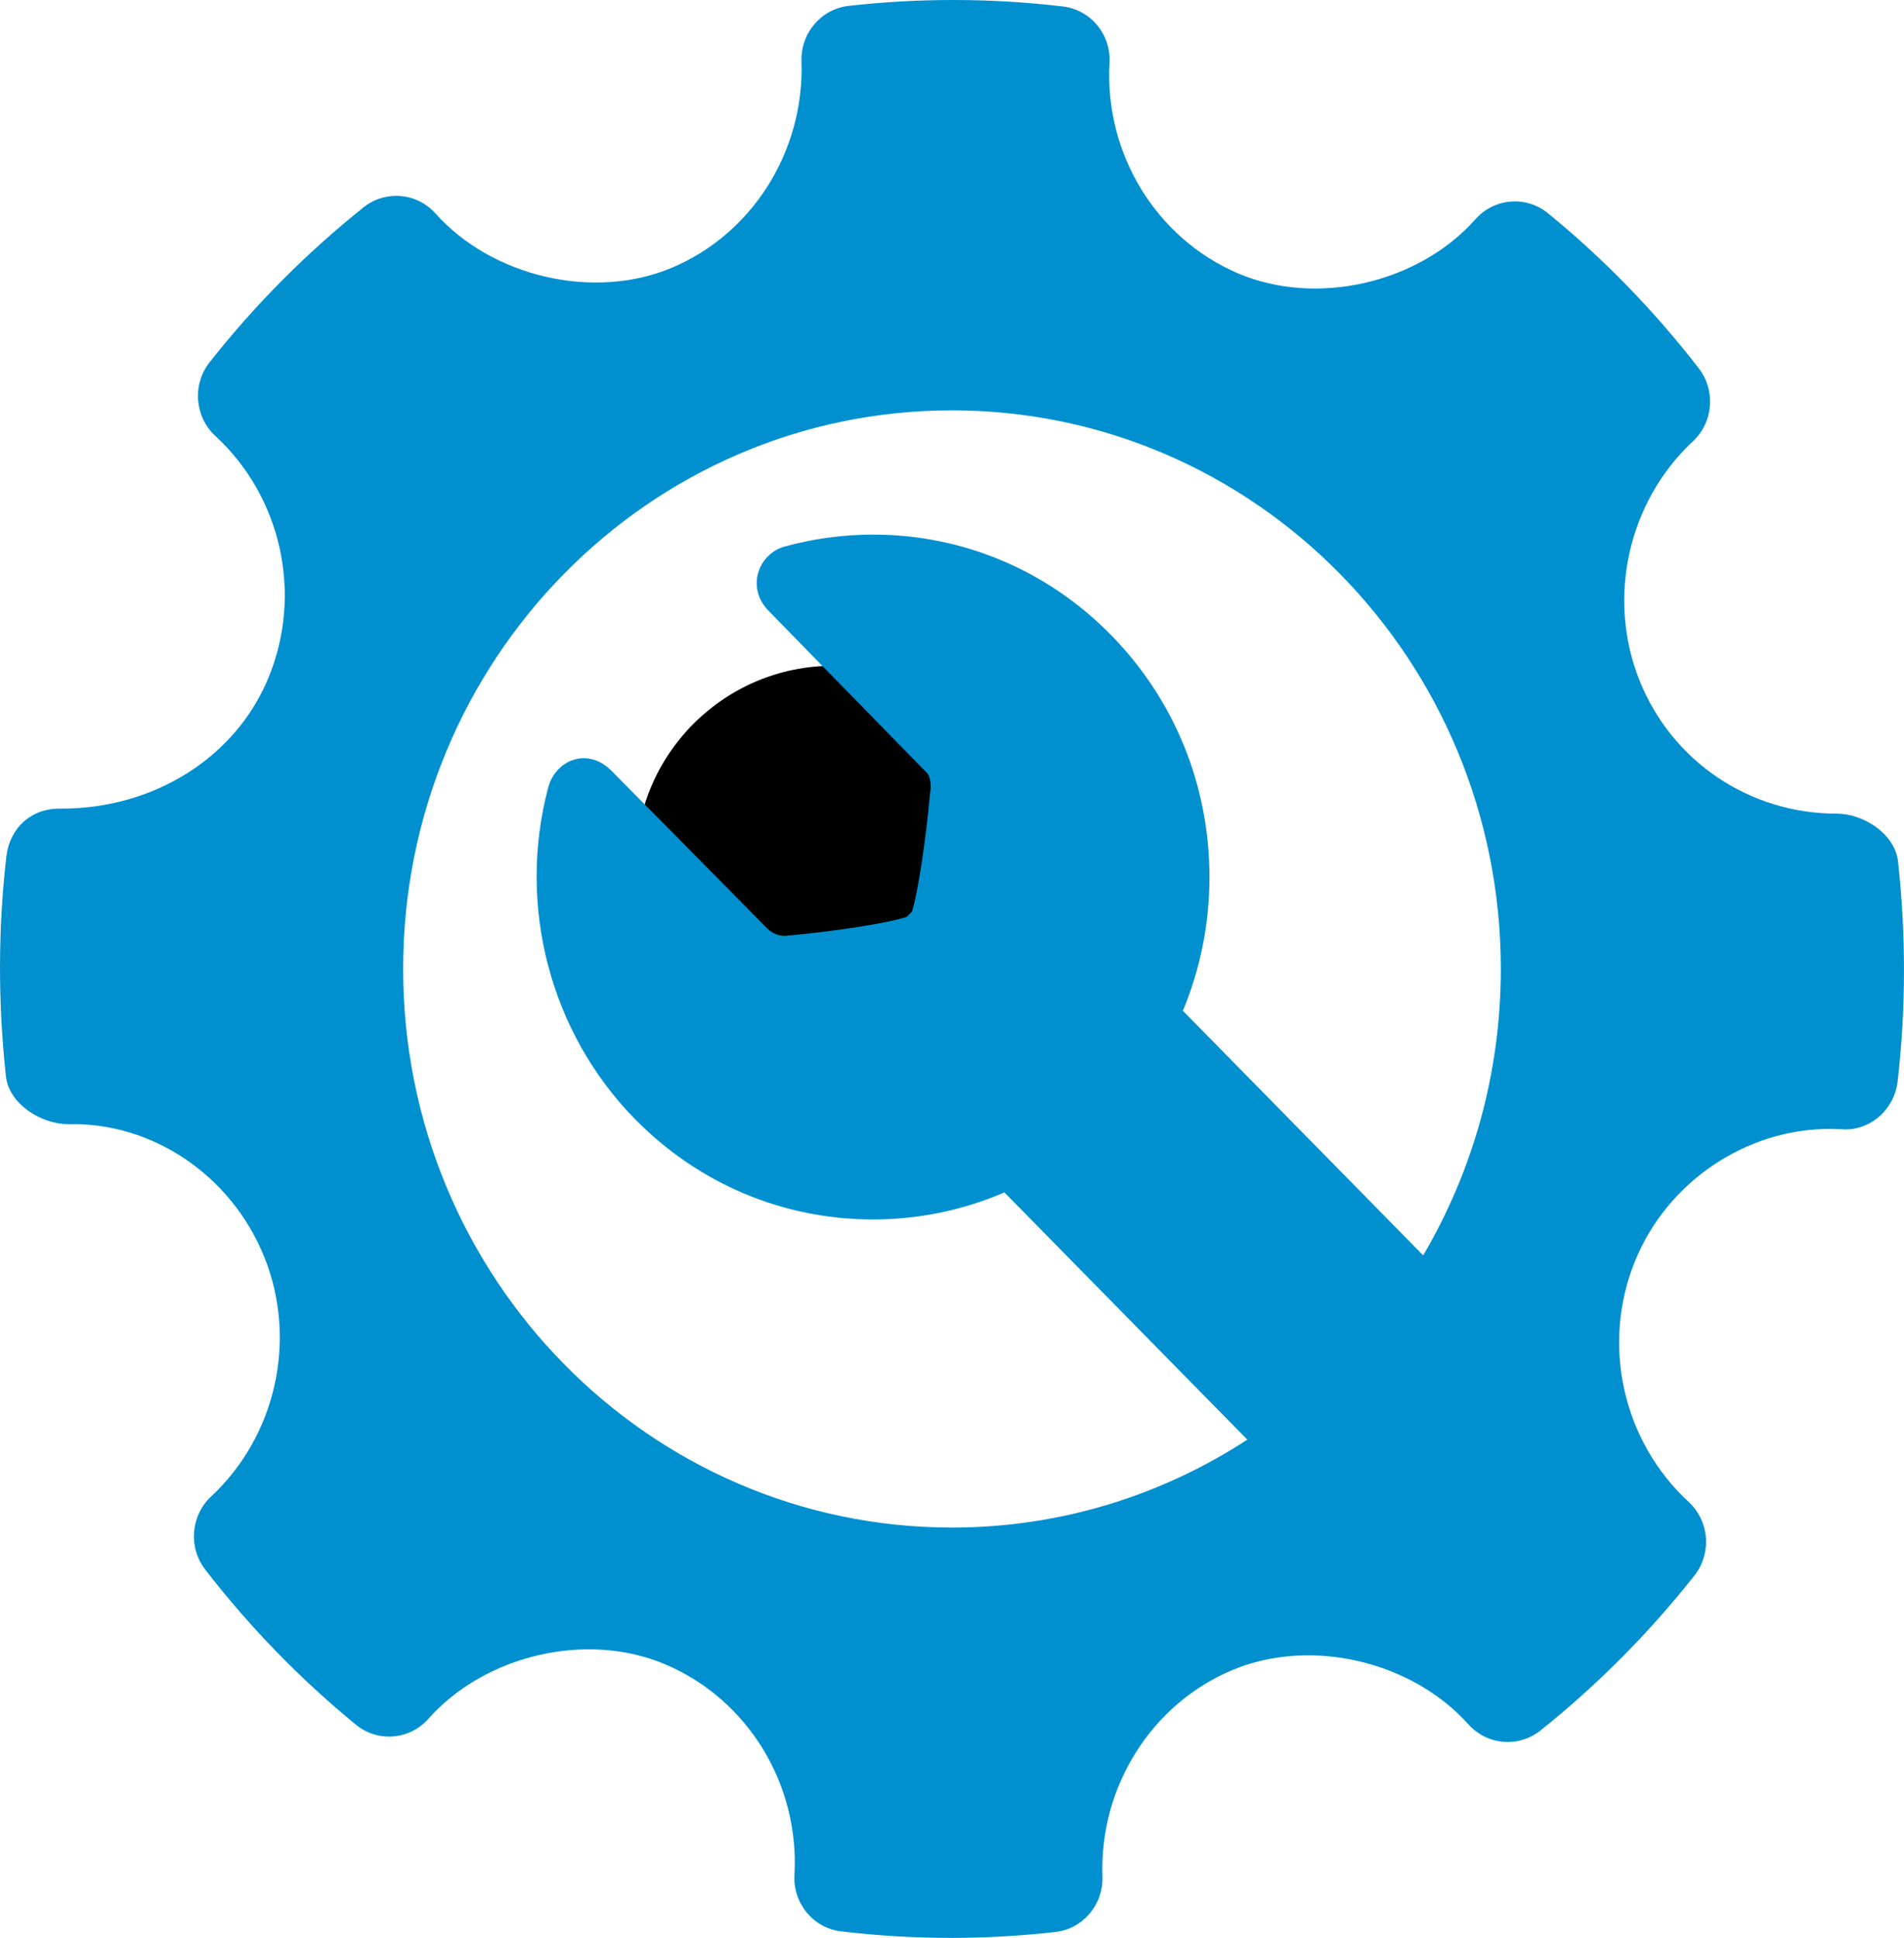
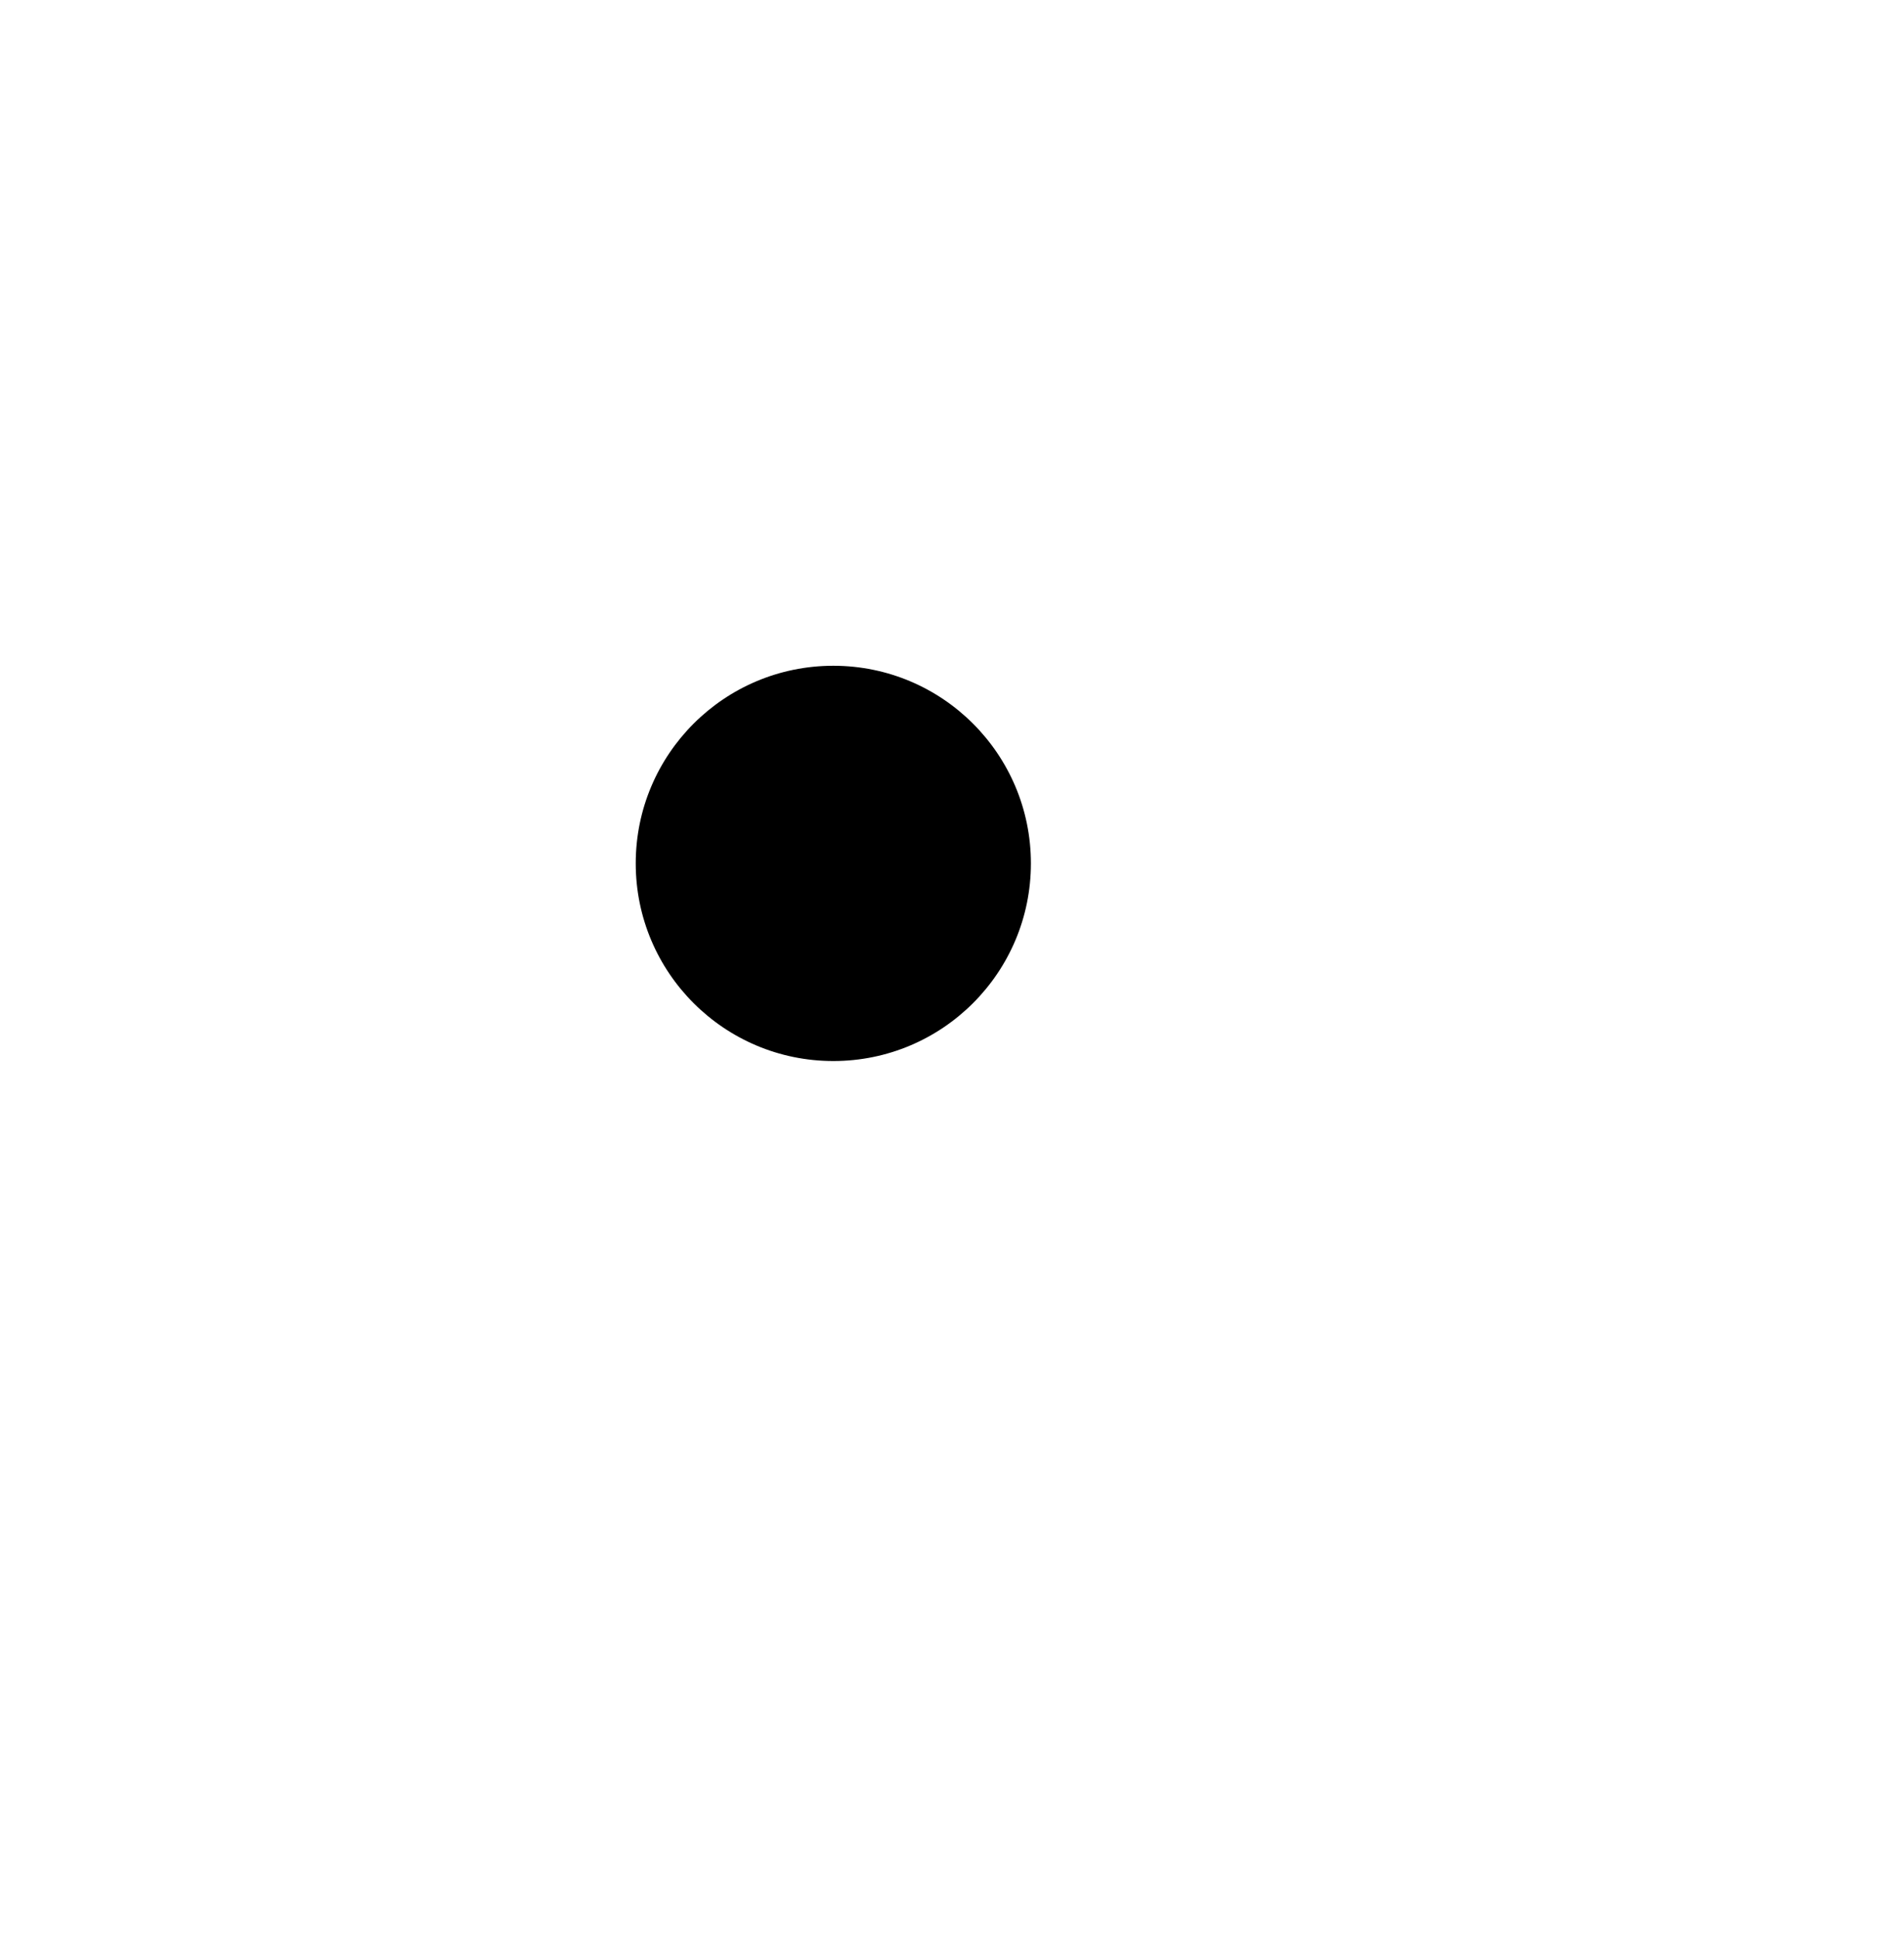
<svg xmlns="http://www.w3.org/2000/svg" width="57" height="58" viewBox="0 0 57 58" fill="none">
  <circle cx="24.947" cy="25.841" r="5.915" fill="black" />
-   <path d="M56.821 25.78C56.73 24.965 55.796 24.352 54.988 24.352C52.377 24.352 50.059 22.792 49.087 20.378C48.095 17.906 48.735 15.024 50.681 13.208C51.293 12.637 51.368 11.683 50.854 11.02C49.517 9.293 47.998 7.733 46.339 6.38C45.69 5.851 44.737 5.924 44.173 6.559C42.475 8.473 39.423 9.184 37.065 8.183C34.612 7.133 33.064 4.603 33.216 1.887C33.266 1.034 32.653 0.292 31.817 0.193C29.688 -0.058 27.54 -0.065 25.405 0.176C24.579 0.269 23.967 0.993 23.994 1.836C24.086 4.525 22.521 7.01 20.091 8.023C17.762 8.991 14.731 8.285 13.036 6.388C12.476 5.763 11.539 5.686 10.885 6.204C9.178 7.568 7.624 9.129 6.275 10.843C5.749 11.508 5.827 12.474 6.445 13.046C8.429 14.874 9.069 17.781 8.038 20.282C7.055 22.666 4.622 24.202 1.837 24.202C0.934 24.172 0.291 24.79 0.191 25.626C-0.06 27.804 -0.062 30.025 0.179 32.221C0.269 33.039 1.231 33.647 2.048 33.647C4.53 33.583 6.912 35.146 7.912 37.621C8.908 40.093 8.267 42.974 6.318 44.792C5.709 45.362 5.631 46.315 6.145 46.977C7.469 48.693 8.989 50.255 10.653 51.618C11.306 52.154 12.256 52.079 12.823 51.444C14.528 49.525 17.579 48.815 19.927 49.818C22.387 50.865 23.935 53.395 23.784 56.111C23.734 56.965 24.349 57.709 25.182 57.806C26.272 57.935 27.367 58 28.466 58C29.508 58 30.551 57.942 31.594 57.824C32.42 57.731 33.032 57.006 33.005 56.163C32.909 53.475 34.478 50.989 36.905 49.979C39.25 49.004 42.267 49.717 43.963 51.612C44.526 52.236 45.457 52.312 46.114 51.795C47.818 50.435 49.369 48.874 50.724 47.157C51.25 46.492 51.175 45.526 50.554 44.952C48.571 43.125 47.927 40.217 48.958 37.719C49.926 35.367 52.268 33.787 54.787 33.787L55.14 33.797C55.958 33.864 56.709 33.224 56.808 32.374C57.06 30.195 57.063 27.977 56.821 25.78ZM28.5 45.719C19.425 45.719 12.069 38.234 12.069 29C12.069 19.767 19.425 12.282 28.5 12.282C37.574 12.282 44.93 19.767 44.93 29C44.93 32.134 44.081 35.066 42.606 37.572L35.412 30.252C35.933 29.002 36.208 27.647 36.208 26.249C36.208 23.511 35.16 20.937 33.257 19.002C31.355 17.066 28.825 16 26.135 16C25.237 16 24.344 16.122 23.479 16.361C23.101 16.466 22.791 16.784 22.69 17.17C22.587 17.564 22.703 17.969 23.006 18.278C23.006 18.278 26.558 21.92 27.747 23.129C27.871 23.256 27.871 23.558 27.854 23.667L27.842 23.746C27.723 25.076 27.492 26.671 27.301 27.285C27.275 27.311 27.251 27.332 27.225 27.359C27.198 27.387 27.173 27.414 27.146 27.441C26.536 27.641 24.943 27.878 23.616 27.999L23.616 27.992L23.557 28.007C23.546 28.009 23.526 28.01 23.5 28.01C23.357 28.01 23.146 27.969 22.954 27.774C21.717 26.516 18.304 23.068 18.304 23.068C17.998 22.758 17.684 22.692 17.475 22.692C16.987 22.692 16.55 23.051 16.413 23.565C15.473 27.103 16.469 30.908 19.012 33.496C20.915 35.432 23.445 36.498 26.135 36.498C27.509 36.498 28.841 36.218 30.069 35.688L37.341 43.088C34.788 44.751 31.756 45.719 28.5 45.719Z" fill="#0090D0" />
</svg>